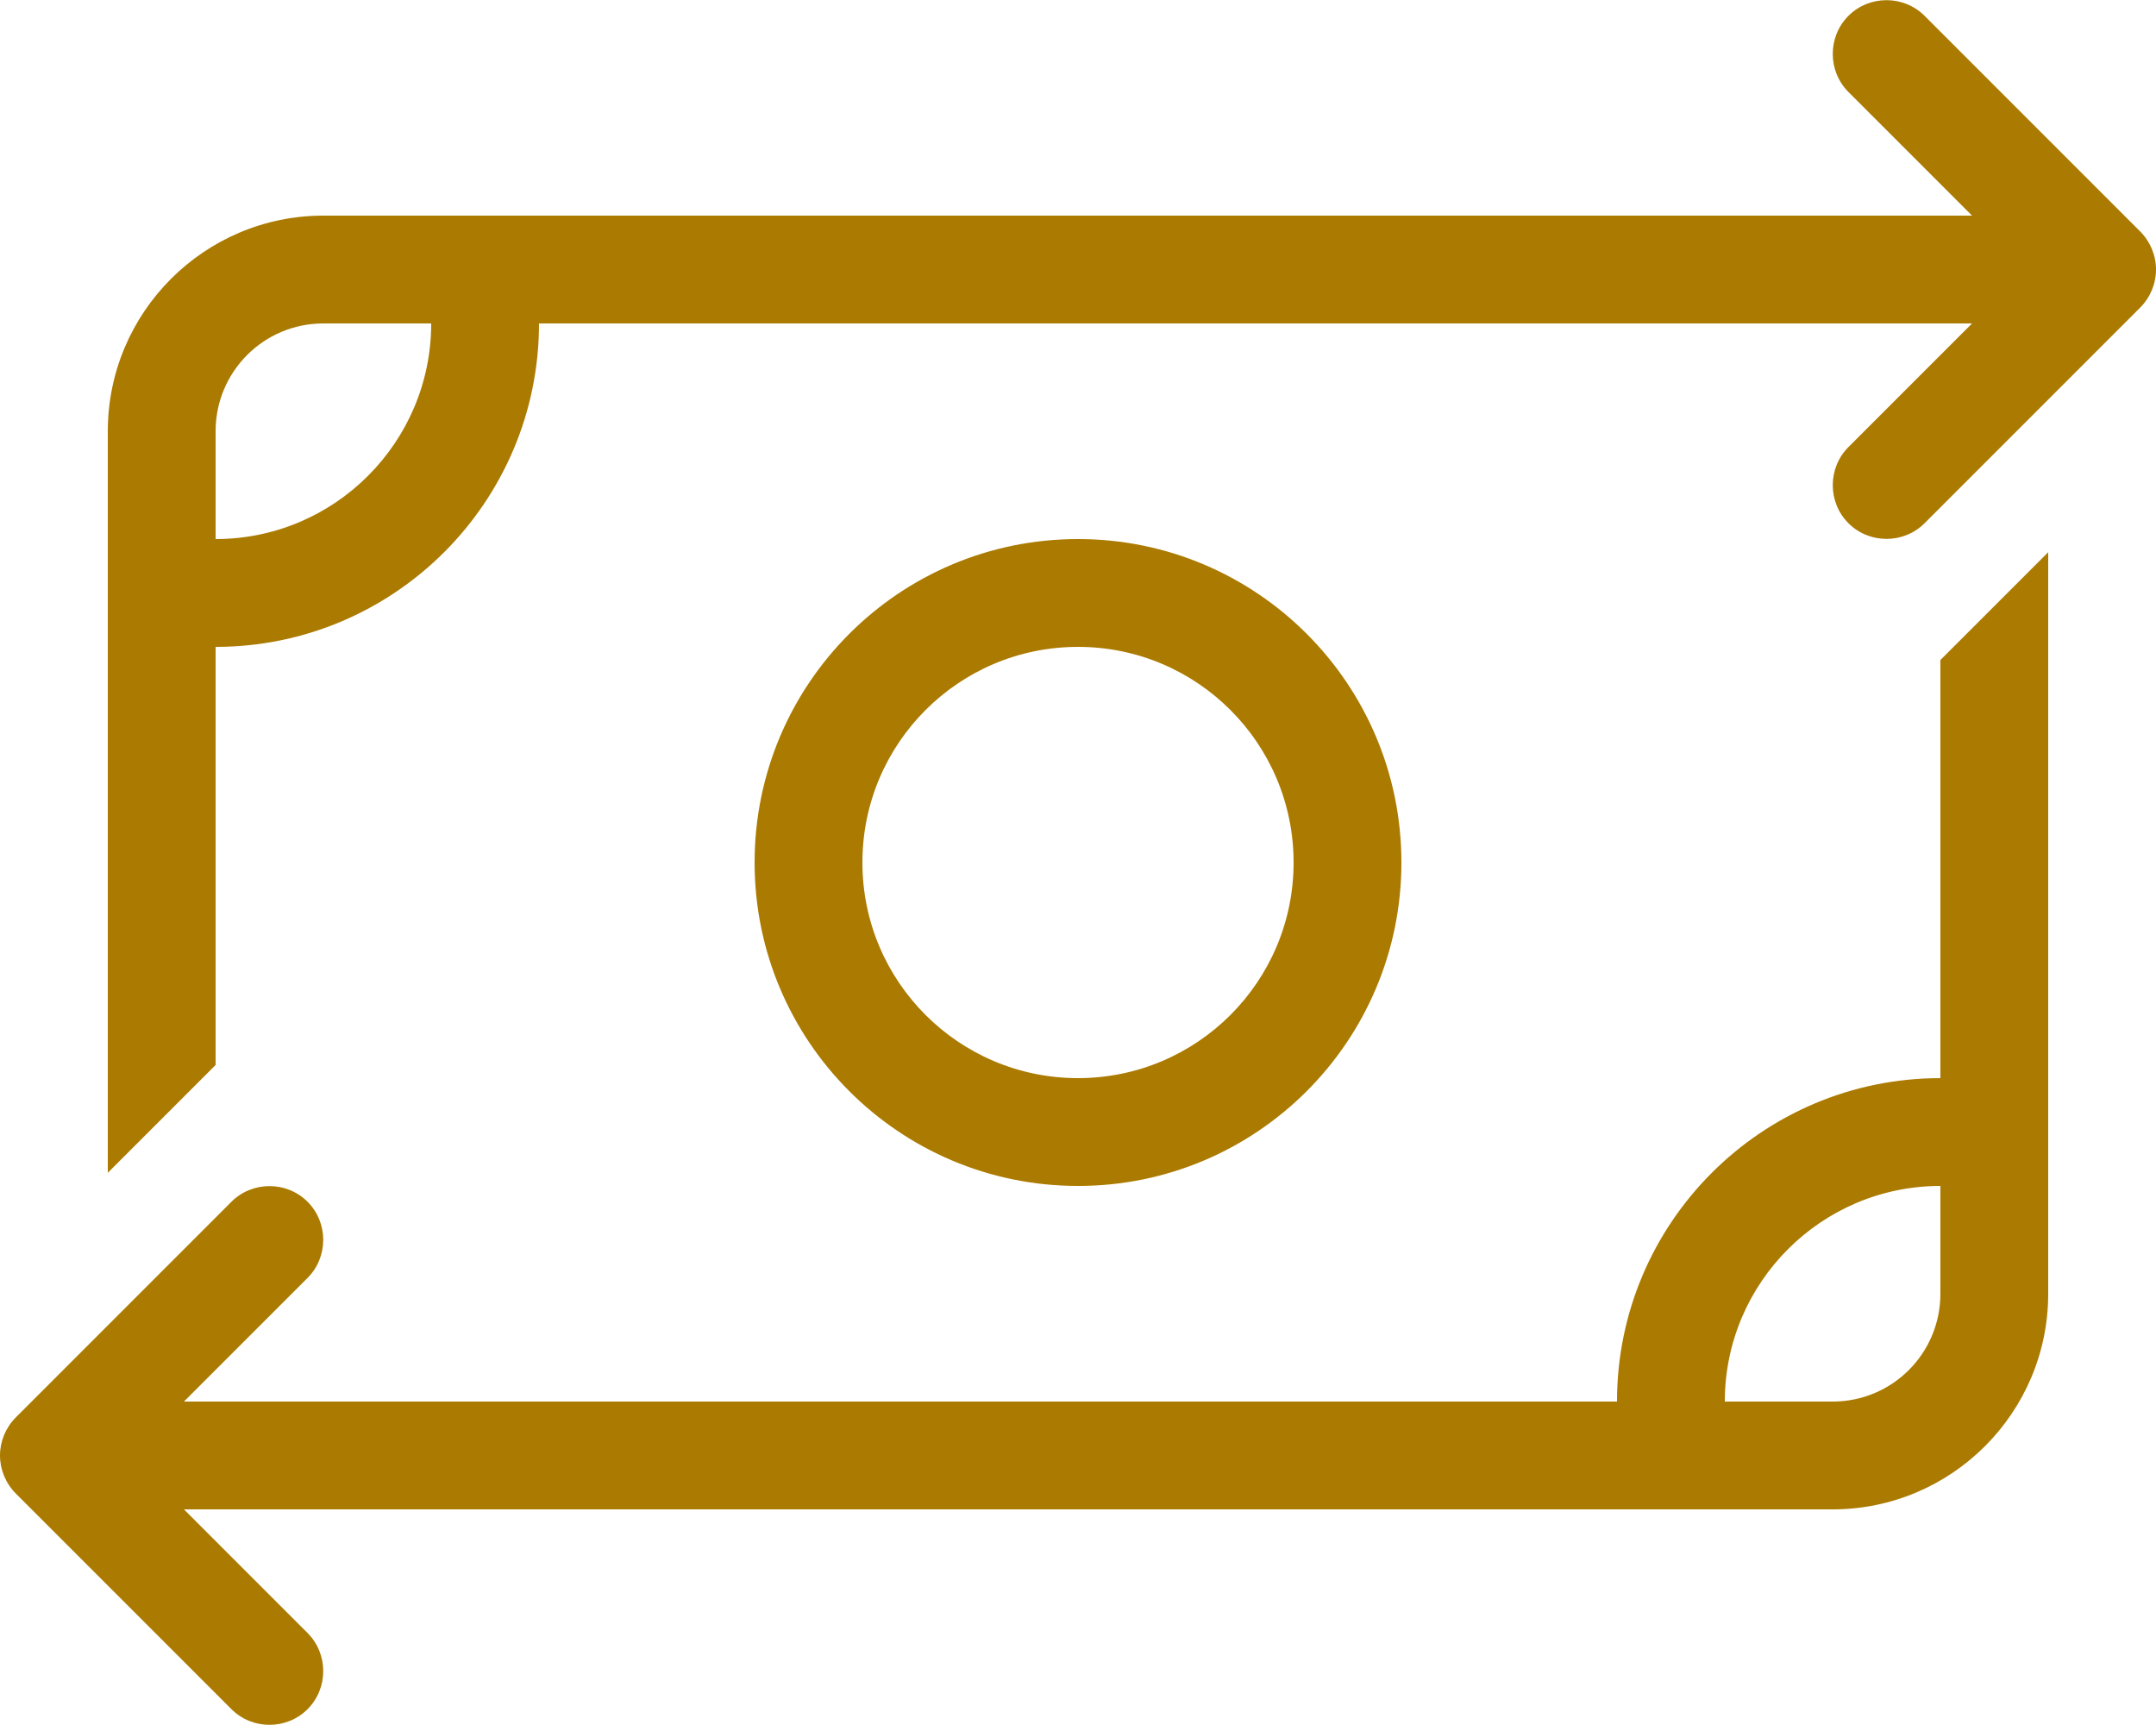
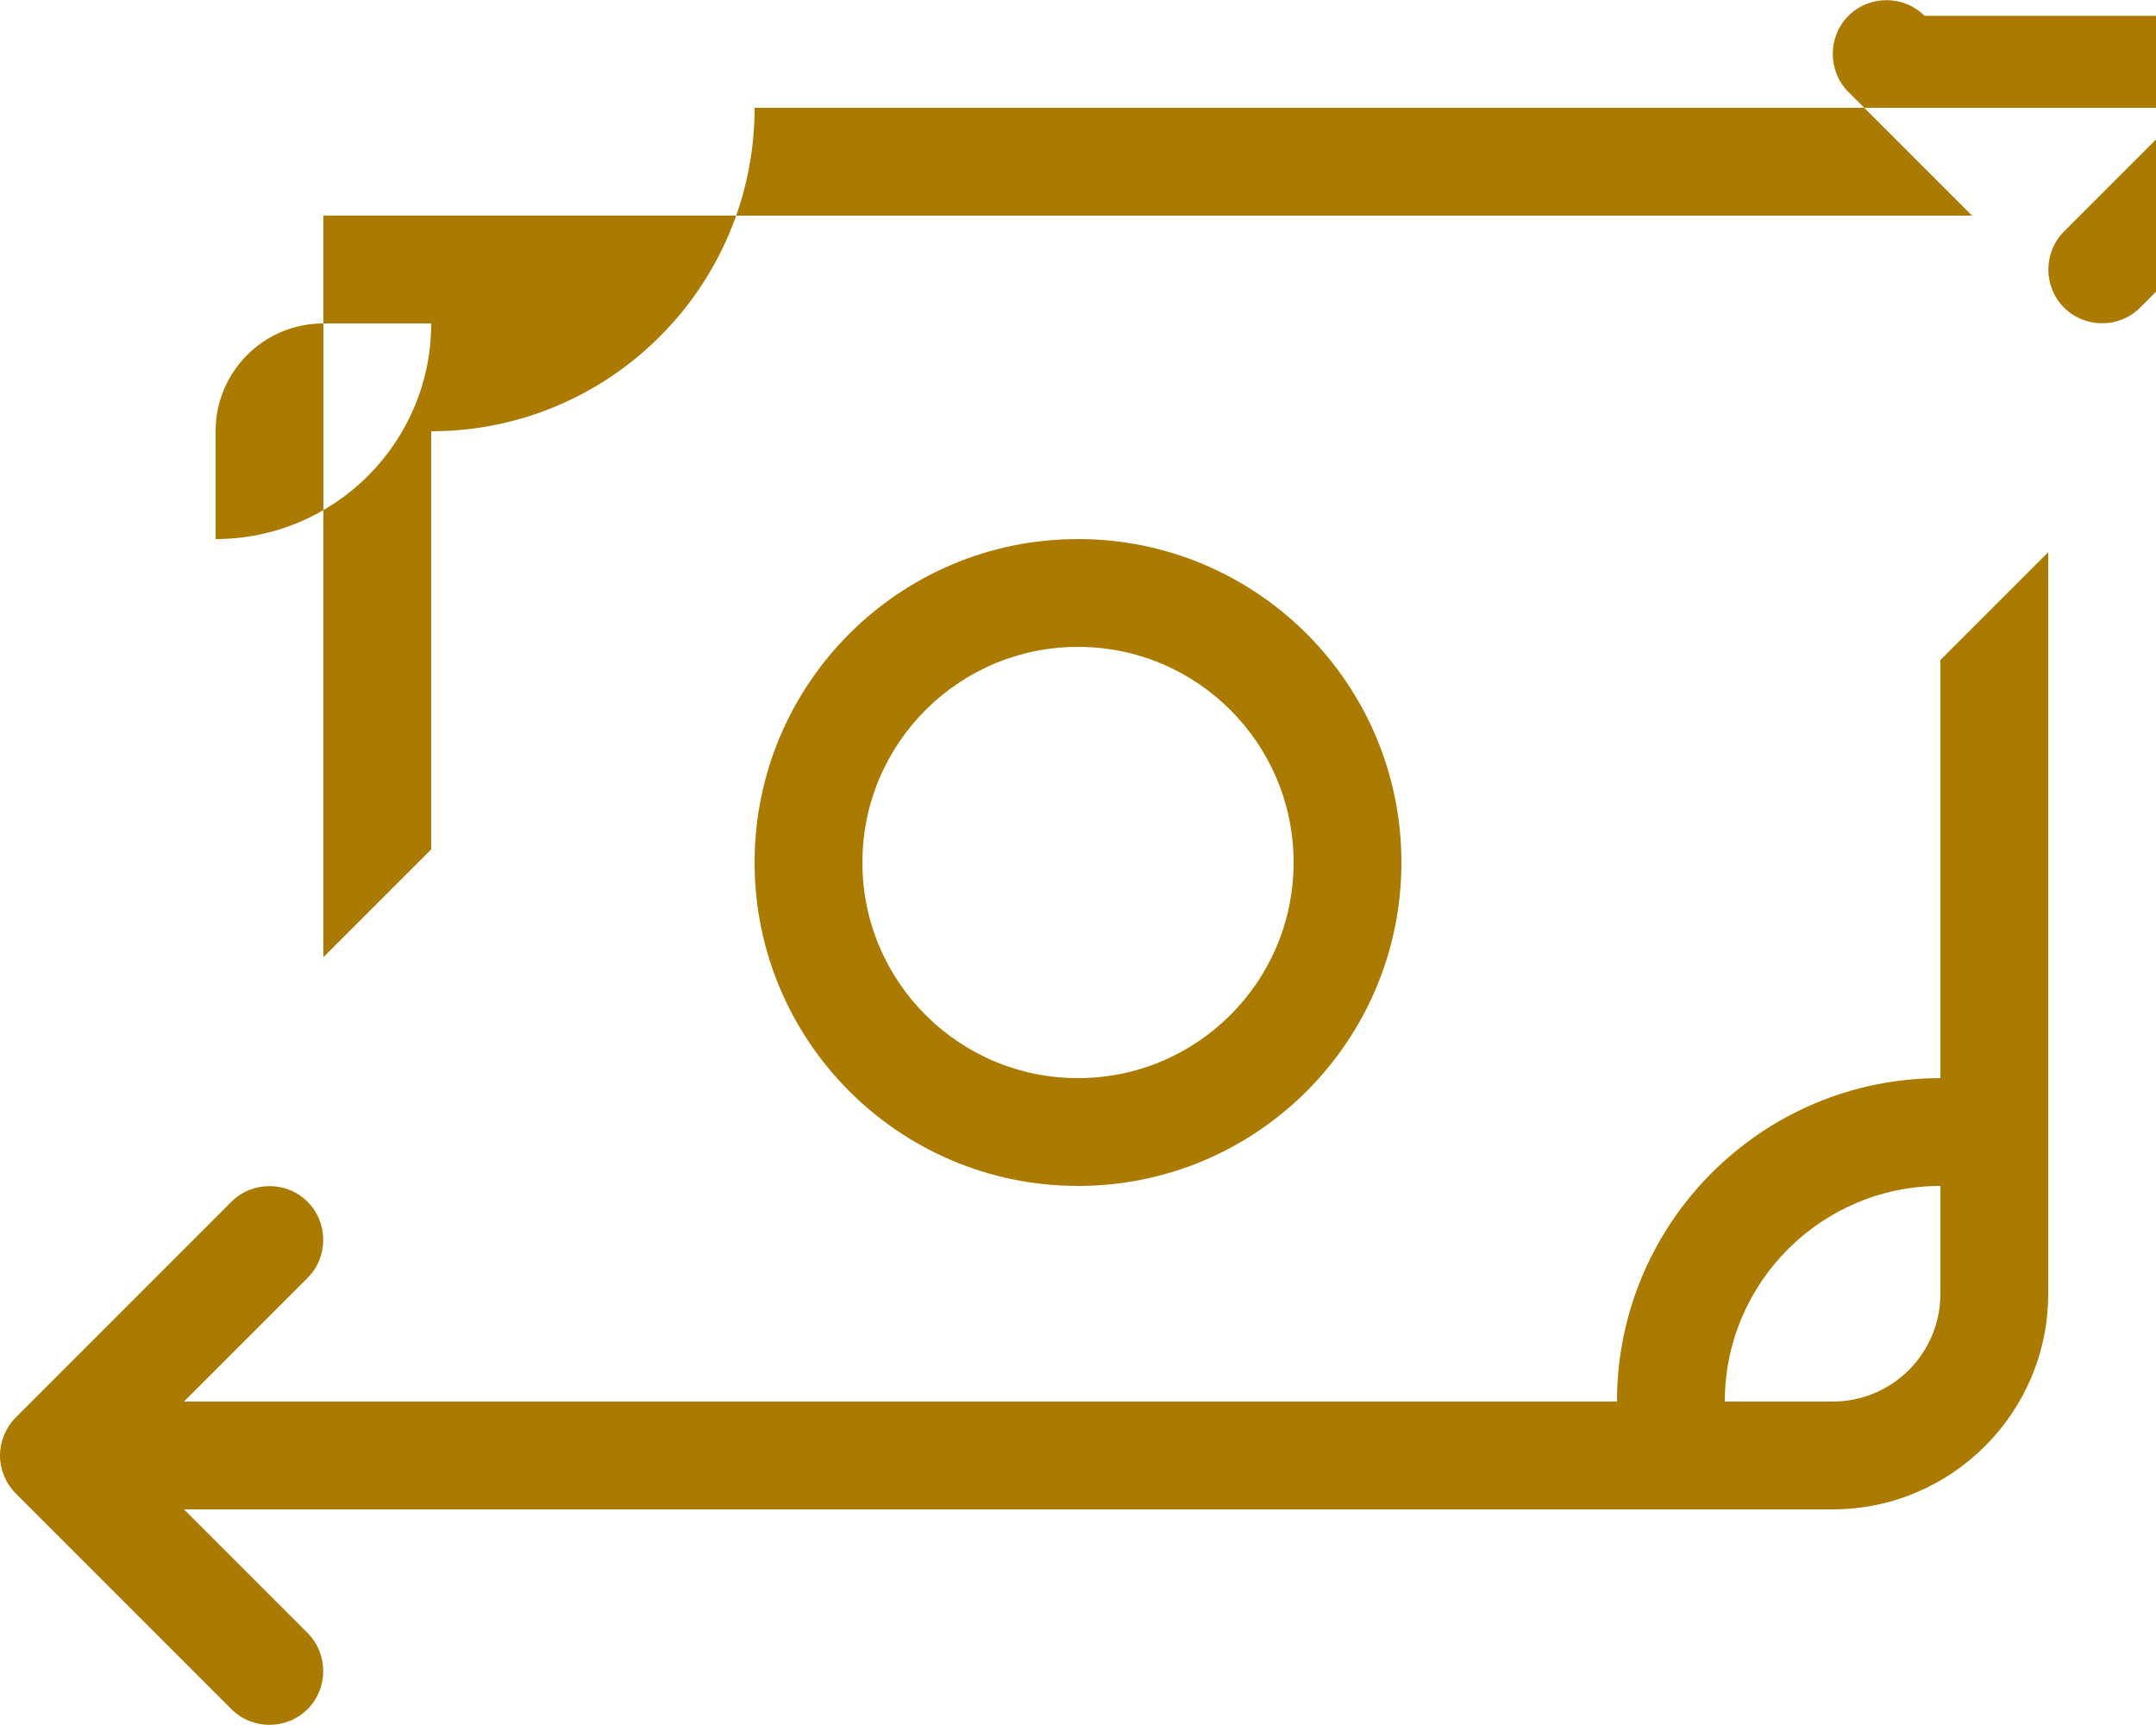
<svg xmlns="http://www.w3.org/2000/svg" id="Layer_1" version="1.1" viewBox="0 0 640 512">
  <defs>
    <style>
      .st0 {
        fill: #ab7a00;
      }
    </style>
  </defs>
-   <path class="st0" d="M548.7,27.3l36.7,36.7H96c-35.3,0-64,28.7-64,64v220.1l14.1-14.1,17.9-17.9v-124.1c53,0,96-43,96-96h425.4l-36.7,36.7c-6.2,6.2-6.2,16.4,0,22.6s16.4,6.2,22.6,0l64-64c3-3,4.7-7.1,4.7-11.3s-1.7-8.3-4.7-11.3L571.3,4.7c-6.2-6.2-16.4-6.2-22.6,0s-6.2,16.4,0,22.6h0ZM128,96c0,35.3-28.7,64-64,64v-32c0-17.7,14.3-32,32-32h32ZM54.6,448h489.4c35.3,0,64-28.7,64-64v-220.1l-14.1,14.1-17.9,17.9v124.1h0c-53,0-96,43-96,96H54.6l36.7-36.7c6.2-6.2,6.2-16.4,0-22.6s-16.4-6.2-22.6,0L4.7,420.7C1.7,423.7,0,427.8,0,432s1.7,8.3,4.7,11.3l64,64c6.2,6.2,16.4,6.2,22.6,0s6.2-16.4,0-22.6l-36.7-36.7ZM576,352h0v32c0,17.7-14.3,32-32,32h-32c0-35.3,28.7-64,64-64ZM256,256c0-35.346,28.654-64,64-64s64,28.654,64,64-28.654,64-64,64-64-28.654-64-64ZM416,256c0-53.019-42.981-96-96-96s-96,42.981-96,96,42.981,96,96,96,96-42.981,96-96Z" />
+   <path class="st0" d="M548.7,27.3l36.7,36.7H96v220.1l14.1-14.1,17.9-17.9v-124.1c53,0,96-43,96-96h425.4l-36.7,36.7c-6.2,6.2-6.2,16.4,0,22.6s16.4,6.2,22.6,0l64-64c3-3,4.7-7.1,4.7-11.3s-1.7-8.3-4.7-11.3L571.3,4.7c-6.2-6.2-16.4-6.2-22.6,0s-6.2,16.4,0,22.6h0ZM128,96c0,35.3-28.7,64-64,64v-32c0-17.7,14.3-32,32-32h32ZM54.6,448h489.4c35.3,0,64-28.7,64-64v-220.1l-14.1,14.1-17.9,17.9v124.1h0c-53,0-96,43-96,96H54.6l36.7-36.7c6.2-6.2,6.2-16.4,0-22.6s-16.4-6.2-22.6,0L4.7,420.7C1.7,423.7,0,427.8,0,432s1.7,8.3,4.7,11.3l64,64c6.2,6.2,16.4,6.2,22.6,0s6.2-16.4,0-22.6l-36.7-36.7ZM576,352h0v32c0,17.7-14.3,32-32,32h-32c0-35.3,28.7-64,64-64ZM256,256c0-35.346,28.654-64,64-64s64,28.654,64,64-28.654,64-64,64-64-28.654-64-64ZM416,256c0-53.019-42.981-96-96-96s-96,42.981-96,96,42.981,96,96,96,96-42.981,96-96Z" />
</svg>